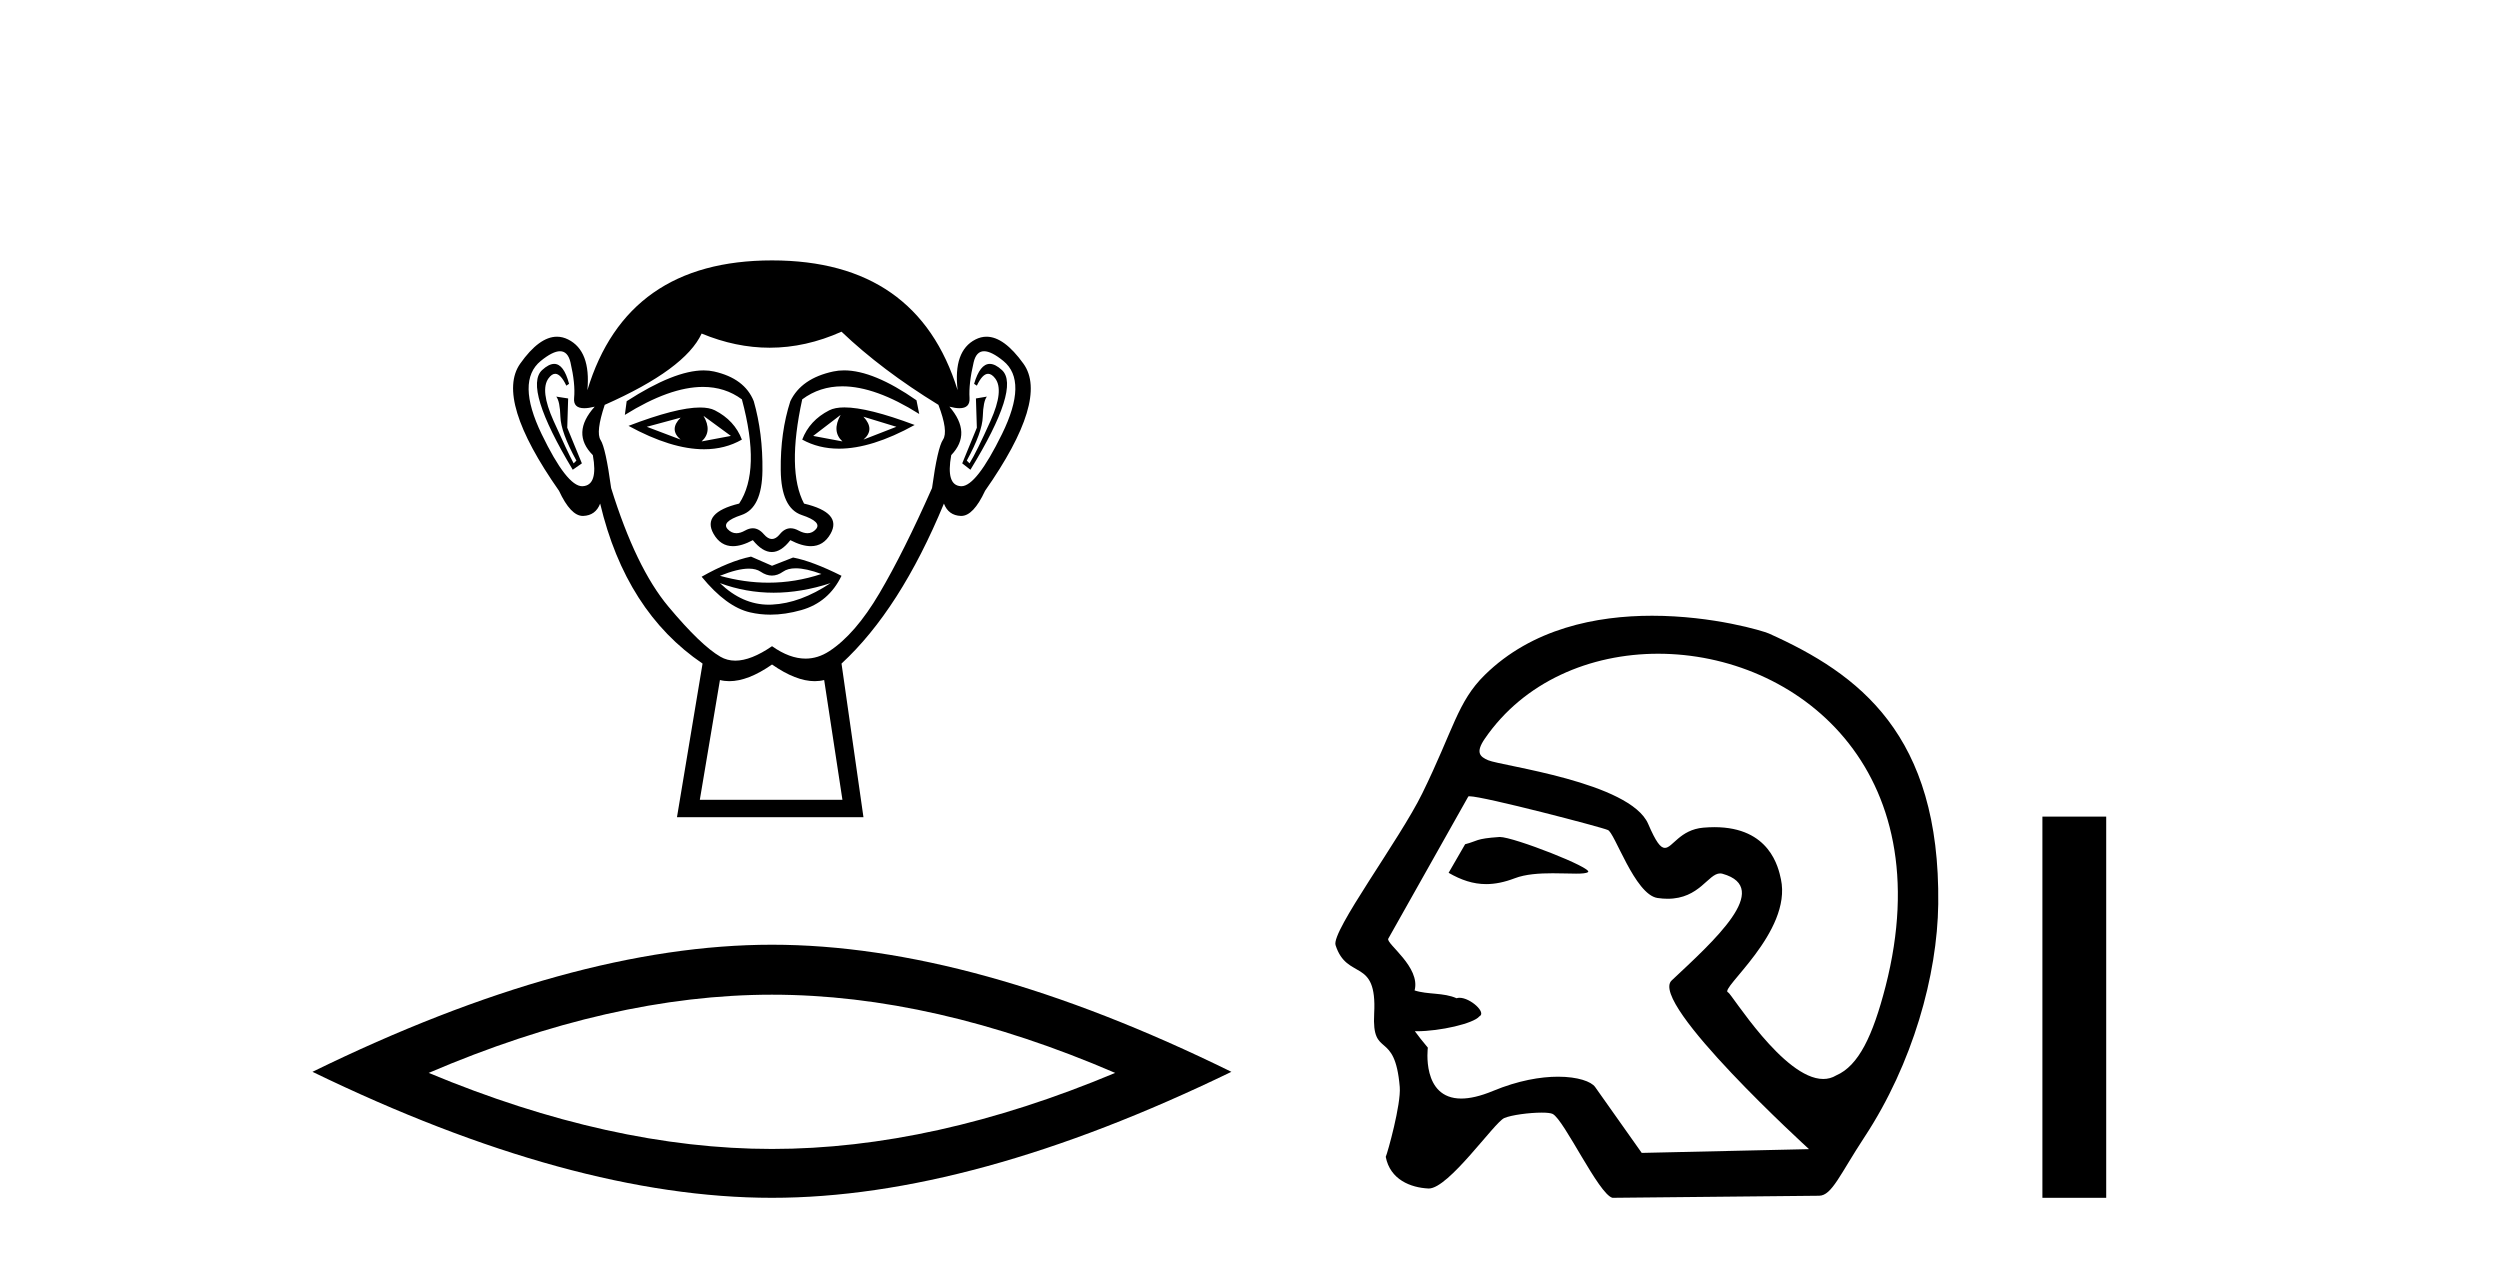
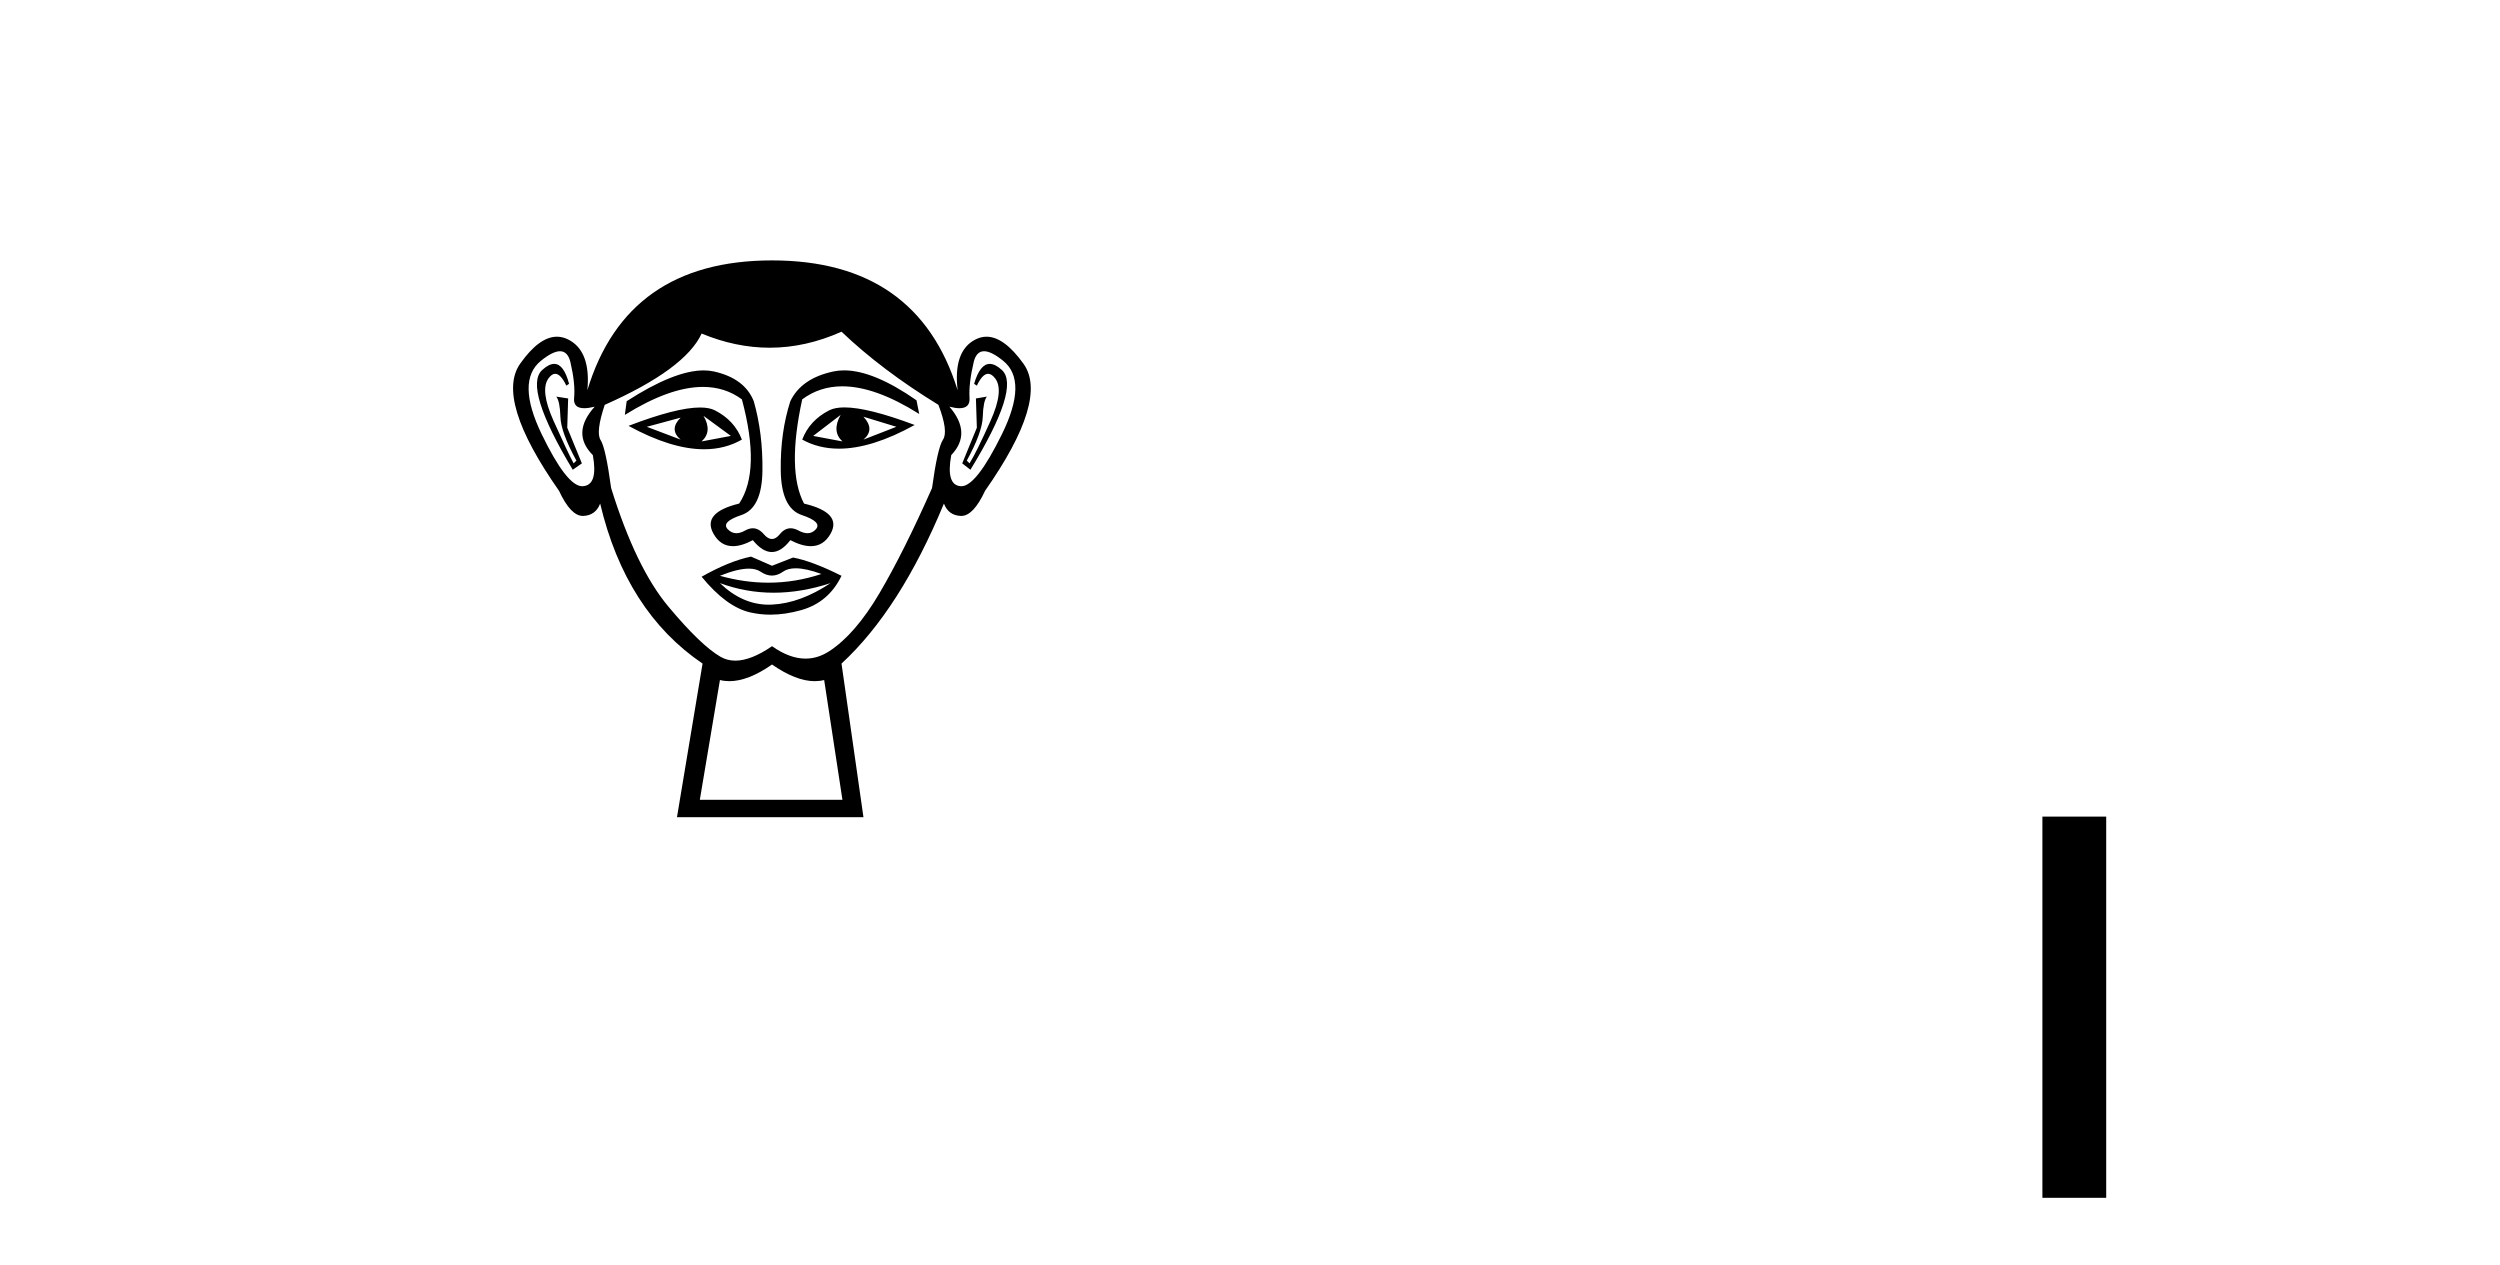
<svg xmlns="http://www.w3.org/2000/svg" width="81.0" height="41.0">
  <path d="M 22.052 13.532 Q 21.667 13.917 22.052 14.243 L 20.956 13.828 L 22.052 13.532 ZM 27.976 13.502 L 29.043 13.828 L 27.976 14.243 Q 28.361 13.917 27.976 13.502 ZM 22.793 13.473 L 23.681 14.124 L 22.733 14.302 Q 23.089 13.976 22.793 13.473 ZM 27.236 13.443 L 27.236 13.443 Q 26.94 13.976 27.295 14.302 L 26.347 14.124 L 27.236 13.443 ZM 27.36 13.2 Q 27.05 13.2 26.866 13.295 Q 26.229 13.621 25.992 14.243 Q 26.524 14.537 27.182 14.537 Q 28.245 14.537 29.635 13.769 Q 28.12 13.2 27.36 13.2 ZM 22.682 13.203 Q 21.916 13.203 20.364 13.798 Q 21.752 14.556 22.811 14.556 Q 23.492 14.556 24.037 14.243 Q 23.8 13.621 23.163 13.295 Q 22.983 13.203 22.682 13.203 ZM 17.956 11.79 Q 17.782 11.79 17.564 11.991 Q 16.957 12.554 18.557 15.22 L 18.853 15.013 L 18.379 13.858 L 18.408 12.91 L 18.023 12.85 L 18.023 12.85 Q 18.142 12.999 18.157 13.502 Q 18.172 14.006 18.675 14.924 L 18.586 15.013 Q 18.379 14.628 17.935 13.635 Q 17.49 12.643 17.772 12.258 Q 17.879 12.111 17.989 12.111 Q 18.166 12.111 18.349 12.495 L 18.438 12.436 Q 18.267 11.79 17.956 11.79 ZM 32.069 11.79 Q 31.751 11.79 31.561 12.436 L 31.65 12.495 Q 31.832 12.111 32.015 12.111 Q 32.129 12.111 32.242 12.258 Q 32.538 12.643 32.094 13.635 Q 31.65 14.628 31.413 15.013 L 31.324 14.924 Q 31.827 14.006 31.842 13.502 Q 31.857 12.999 31.975 12.85 L 31.975 12.85 L 31.62 12.91 L 31.65 13.858 L 31.176 15.013 L 31.442 15.22 Q 33.071 12.554 32.464 11.991 Q 32.246 11.79 32.069 11.79 ZM 18.144 11.38 Q 18.398 11.38 18.483 11.74 Q 18.645 12.436 18.601 12.895 Q 18.569 13.226 18.93 13.226 Q 19.069 13.226 19.268 13.176 L 19.268 13.176 Q 18.497 14.035 19.208 14.746 Q 19.386 15.724 18.882 15.753 Q 18.874 15.754 18.865 15.754 Q 18.365 15.754 17.549 14.065 Q 16.72 12.347 17.52 11.695 Q 17.907 11.38 18.144 11.38 ZM 31.884 11.38 Q 32.122 11.38 32.509 11.695 Q 33.308 12.347 32.464 14.065 Q 31.634 15.754 31.148 15.754 Q 31.139 15.754 31.131 15.753 Q 30.642 15.724 30.82 14.746 Q 31.501 14.035 30.761 13.176 L 30.761 13.176 Q 30.951 13.226 31.086 13.226 Q 31.434 13.226 31.413 12.895 Q 31.383 12.436 31.546 11.74 Q 31.63 11.38 31.884 11.38 ZM 27.349 12 Q 27.166 12 26.999 12.036 Q 25.962 12.258 25.607 12.999 Q 25.281 14.006 25.296 15.235 Q 25.31 16.464 25.977 16.687 Q 26.643 16.909 26.436 17.146 Q 26.322 17.276 26.162 17.276 Q 26.033 17.276 25.873 17.19 Q 25.737 17.116 25.617 17.116 Q 25.422 17.116 25.266 17.309 Q 25.14 17.464 25.01 17.464 Q 24.881 17.464 24.748 17.309 Q 24.583 17.116 24.39 17.116 Q 24.271 17.116 24.14 17.19 Q 23.988 17.276 23.859 17.276 Q 23.7 17.276 23.578 17.146 Q 23.355 16.909 24.022 16.687 Q 24.688 16.464 24.703 15.25 Q 24.718 14.035 24.422 12.999 Q 24.126 12.258 23.133 12.036 Q 22.977 12.001 22.799 12.001 Q 21.851 12.001 20.304 12.999 L 20.245 13.443 Q 21.702 12.536 22.776 12.536 Q 23.492 12.536 24.037 12.939 Q 24.659 15.25 23.948 16.316 Q 22.733 16.612 23.118 17.294 Q 23.345 17.696 23.748 17.696 Q 24.028 17.696 24.392 17.501 Q 24.703 17.886 25.007 17.886 Q 25.31 17.886 25.607 17.501 Q 25.983 17.696 26.27 17.696 Q 26.683 17.696 26.91 17.294 Q 27.295 16.612 26.051 16.316 Q 25.488 15.25 25.992 12.939 Q 26.558 12.517 27.292 12.517 Q 28.36 12.517 29.783 13.413 L 29.694 12.969 Q 28.303 12 27.349 12 ZM 25.781 18.413 Q 26.112 18.413 26.614 18.597 Q 25.767 18.879 24.895 18.879 Q 24.12 18.879 23.326 18.656 Q 23.899 18.424 24.261 18.424 Q 24.498 18.424 24.644 18.523 Q 24.829 18.649 25.01 18.649 Q 25.192 18.649 25.37 18.523 Q 25.525 18.413 25.781 18.413 ZM 23.326 18.893 Q 24.17 19.204 25.066 19.204 Q 25.962 19.204 26.91 18.893 L 26.91 18.893 Q 25.932 19.545 25.014 19.589 Q 24.962 19.592 24.911 19.592 Q 24.052 19.592 23.326 18.893 ZM 24.333 18.034 Q 23.622 18.182 22.733 18.686 Q 23.533 19.664 24.303 19.841 Q 24.622 19.915 24.961 19.915 Q 25.441 19.915 25.962 19.767 Q 26.851 19.515 27.265 18.656 Q 26.318 18.182 25.696 18.064 L 25.014 18.331 L 24.333 18.034 ZM 27.265 10.747 Q 28.569 11.991 30.405 13.117 Q 30.731 13.976 30.554 14.243 Q 30.376 14.509 30.198 15.813 Q 29.28 17.886 28.495 19.219 Q 27.71 20.552 26.866 21.1 Q 26.498 21.339 26.1 21.339 Q 25.583 21.339 25.014 20.937 Q 24.332 21.405 23.824 21.405 Q 23.559 21.405 23.341 21.278 Q 22.704 20.908 21.652 19.649 Q 20.601 18.39 19.801 15.813 Q 19.623 14.509 19.46 14.258 Q 19.297 14.006 19.593 13.117 Q 22.2 11.962 22.733 10.807 Q 23.839 11.266 24.938 11.266 Q 26.106 11.266 27.265 10.747 ZM 25.014 21.53 Q 25.789 22.07 26.397 22.07 Q 26.556 22.07 26.703 22.033 L 27.295 25.914 L 22.674 25.914 L 23.326 22.033 Q 23.473 22.07 23.631 22.07 Q 24.239 22.07 25.014 21.53 ZM 25.014 8.437 Q 20.304 8.437 19.031 12.643 Q 19.149 11.369 18.408 10.999 Q 18.229 10.909 18.045 10.909 Q 17.47 10.909 16.853 11.784 Q 16.039 12.939 18.112 15.902 Q 18.491 16.716 18.883 16.716 Q 18.89 16.716 18.897 16.716 Q 19.297 16.701 19.445 16.316 Q 20.275 19.812 22.763 21.5 L 21.934 26.477 L 27.976 26.477 L 27.265 21.5 Q 29.161 19.752 30.583 16.316 Q 30.731 16.701 31.131 16.716 Q 31.138 16.716 31.145 16.716 Q 31.538 16.716 31.916 15.902 Q 33.99 12.939 33.16 11.784 Q 32.532 10.909 31.964 10.909 Q 31.781 10.909 31.605 10.999 Q 30.879 11.369 31.027 12.643 Q 29.724 8.437 25.014 8.437 Z" style="fill:#000000;stroke:none" />
-   <path d="M 25.011 32.228 Q 30.254 32.228 36.132 34.762 Q 30.254 37.226 25.011 37.226 Q 19.802 37.226 13.89 34.762 Q 19.802 32.228 25.011 32.228 ZM 25.011 30.609 Q 18.535 30.609 10.124 34.727 Q 18.535 38.809 25.011 38.809 Q 31.486 38.809 39.897 34.727 Q 31.521 30.609 25.011 30.609 Z" style="fill:#000000;stroke:none" />
-   <path d="M 48.594 27.118 C 48.587 27.118 48.582 27.118 48.576 27.119 C 47.793 27.172 47.88 27.249 47.47 27.353 L 46.935 28.279 C 47.341 28.513 47.728 28.645 48.152 28.645 C 48.437 28.645 48.74 28.585 49.077 28.456 C 49.426 28.321 49.884 28.294 50.306 28.294 C 50.589 28.294 50.857 28.306 51.065 28.306 C 51.258 28.306 51.399 28.296 51.453 28.255 C 51.624 28.127 49.047 27.118 48.594 27.118 ZM 53.725 21.181 C 58.19 21.181 62.906 24.886 61.093 31.956 C 60.678 33.568 60.217 34.53 59.495 34.842 C 59.362 34.923 59.22 34.959 59.073 34.959 C 57.788 34.959 56.093 32.182 55.991 32.153 C 55.673 32.062 58.07 30.203 57.702 28.486 C 57.623 28.118 57.349 26.8 55.545 26.8 C 55.433 26.8 55.314 26.806 55.19 26.816 C 54.426 26.882 54.191 27.472 53.942 27.472 C 53.8 27.472 53.653 27.281 53.401 26.695 C 52.818 25.341 48.648 24.818 48.217 24.632 C 47.952 24.518 47.797 24.387 48.109 23.932 C 49.376 22.085 51.52 21.181 53.725 21.181 ZM 47.61 25.799 C 48.067 25.799 51.909 26.805 52.09 26.891 C 52.306 26.941 52.964 28.985 53.703 29.095 C 53.82 29.112 53.929 29.12 54.031 29.12 C 55.067 29.12 55.345 28.299 55.732 28.299 C 55.758 28.299 55.783 28.303 55.81 28.31 C 57.448 28.772 55.52 30.492 54.161 31.768 C 53.401 32.481 58.612 37.232 58.612 37.232 L 53.192 37.354 L 51.682 35.219 C 51.557 35.042 51.121 34.885 50.481 34.885 C 49.916 34.885 49.19 35.008 48.377 35.345 C 47.956 35.52 47.617 35.593 47.345 35.593 C 46.046 35.593 46.262 33.944 46.262 33.944 C 46.087 33.736 45.949 33.56 45.841 33.411 L 45.841 33.411 C 45.862 33.411 45.884 33.412 45.905 33.412 C 46.655 33.412 47.742 33.163 47.931 32.931 C 48.175 32.81 47.638 32.328 47.289 32.328 C 47.255 32.328 47.222 32.333 47.193 32.343 C 46.771 32.155 46.256 32.229 45.833 32.09 C 46.034 31.333 44.906 30.577 44.979 30.415 L 47.575 25.803 C 47.582 25.8 47.594 25.799 47.61 25.799 ZM 53.527 19.95 C 51.727 19.95 49.64 20.36 48.105 21.87 C 47.222 22.739 47.098 23.631 46.083 25.703 C 45.35 27.202 43.128 30.172 43.272 30.622 C 43.645 31.786 44.623 30.998 44.523 32.836 C 44.442 34.335 45.195 33.324 45.352 35.219 C 45.398 35.775 44.958 37.352 44.898 37.482 C 45.04 38.221 45.706 38.48 46.279 38.507 C 46.283 38.508 46.287 38.508 46.292 38.508 C 46.939 38.508 48.416 36.367 48.736 36.226 C 48.966 36.125 49.555 36.049 49.952 36.049 C 50.117 36.049 50.248 36.062 50.307 36.092 C 50.681 36.283 51.797 38.696 52.244 38.809 L 58.94 38.742 C 59.353 38.738 59.618 38.044 60.411 36.838 C 61.974 34.462 62.77 31.597 62.799 29.29 C 62.867 23.785 60.218 21.83 57.311 20.525 C 57.133 20.445 55.503 19.95 53.527 19.95 Z" style="fill:#000000;stroke:none" />
  <path d="M 66.174 26.458 L 66.174 38.809 L 68.241 38.809 L 68.241 26.458 Z" style="fill:#000000;stroke:none" />
</svg>